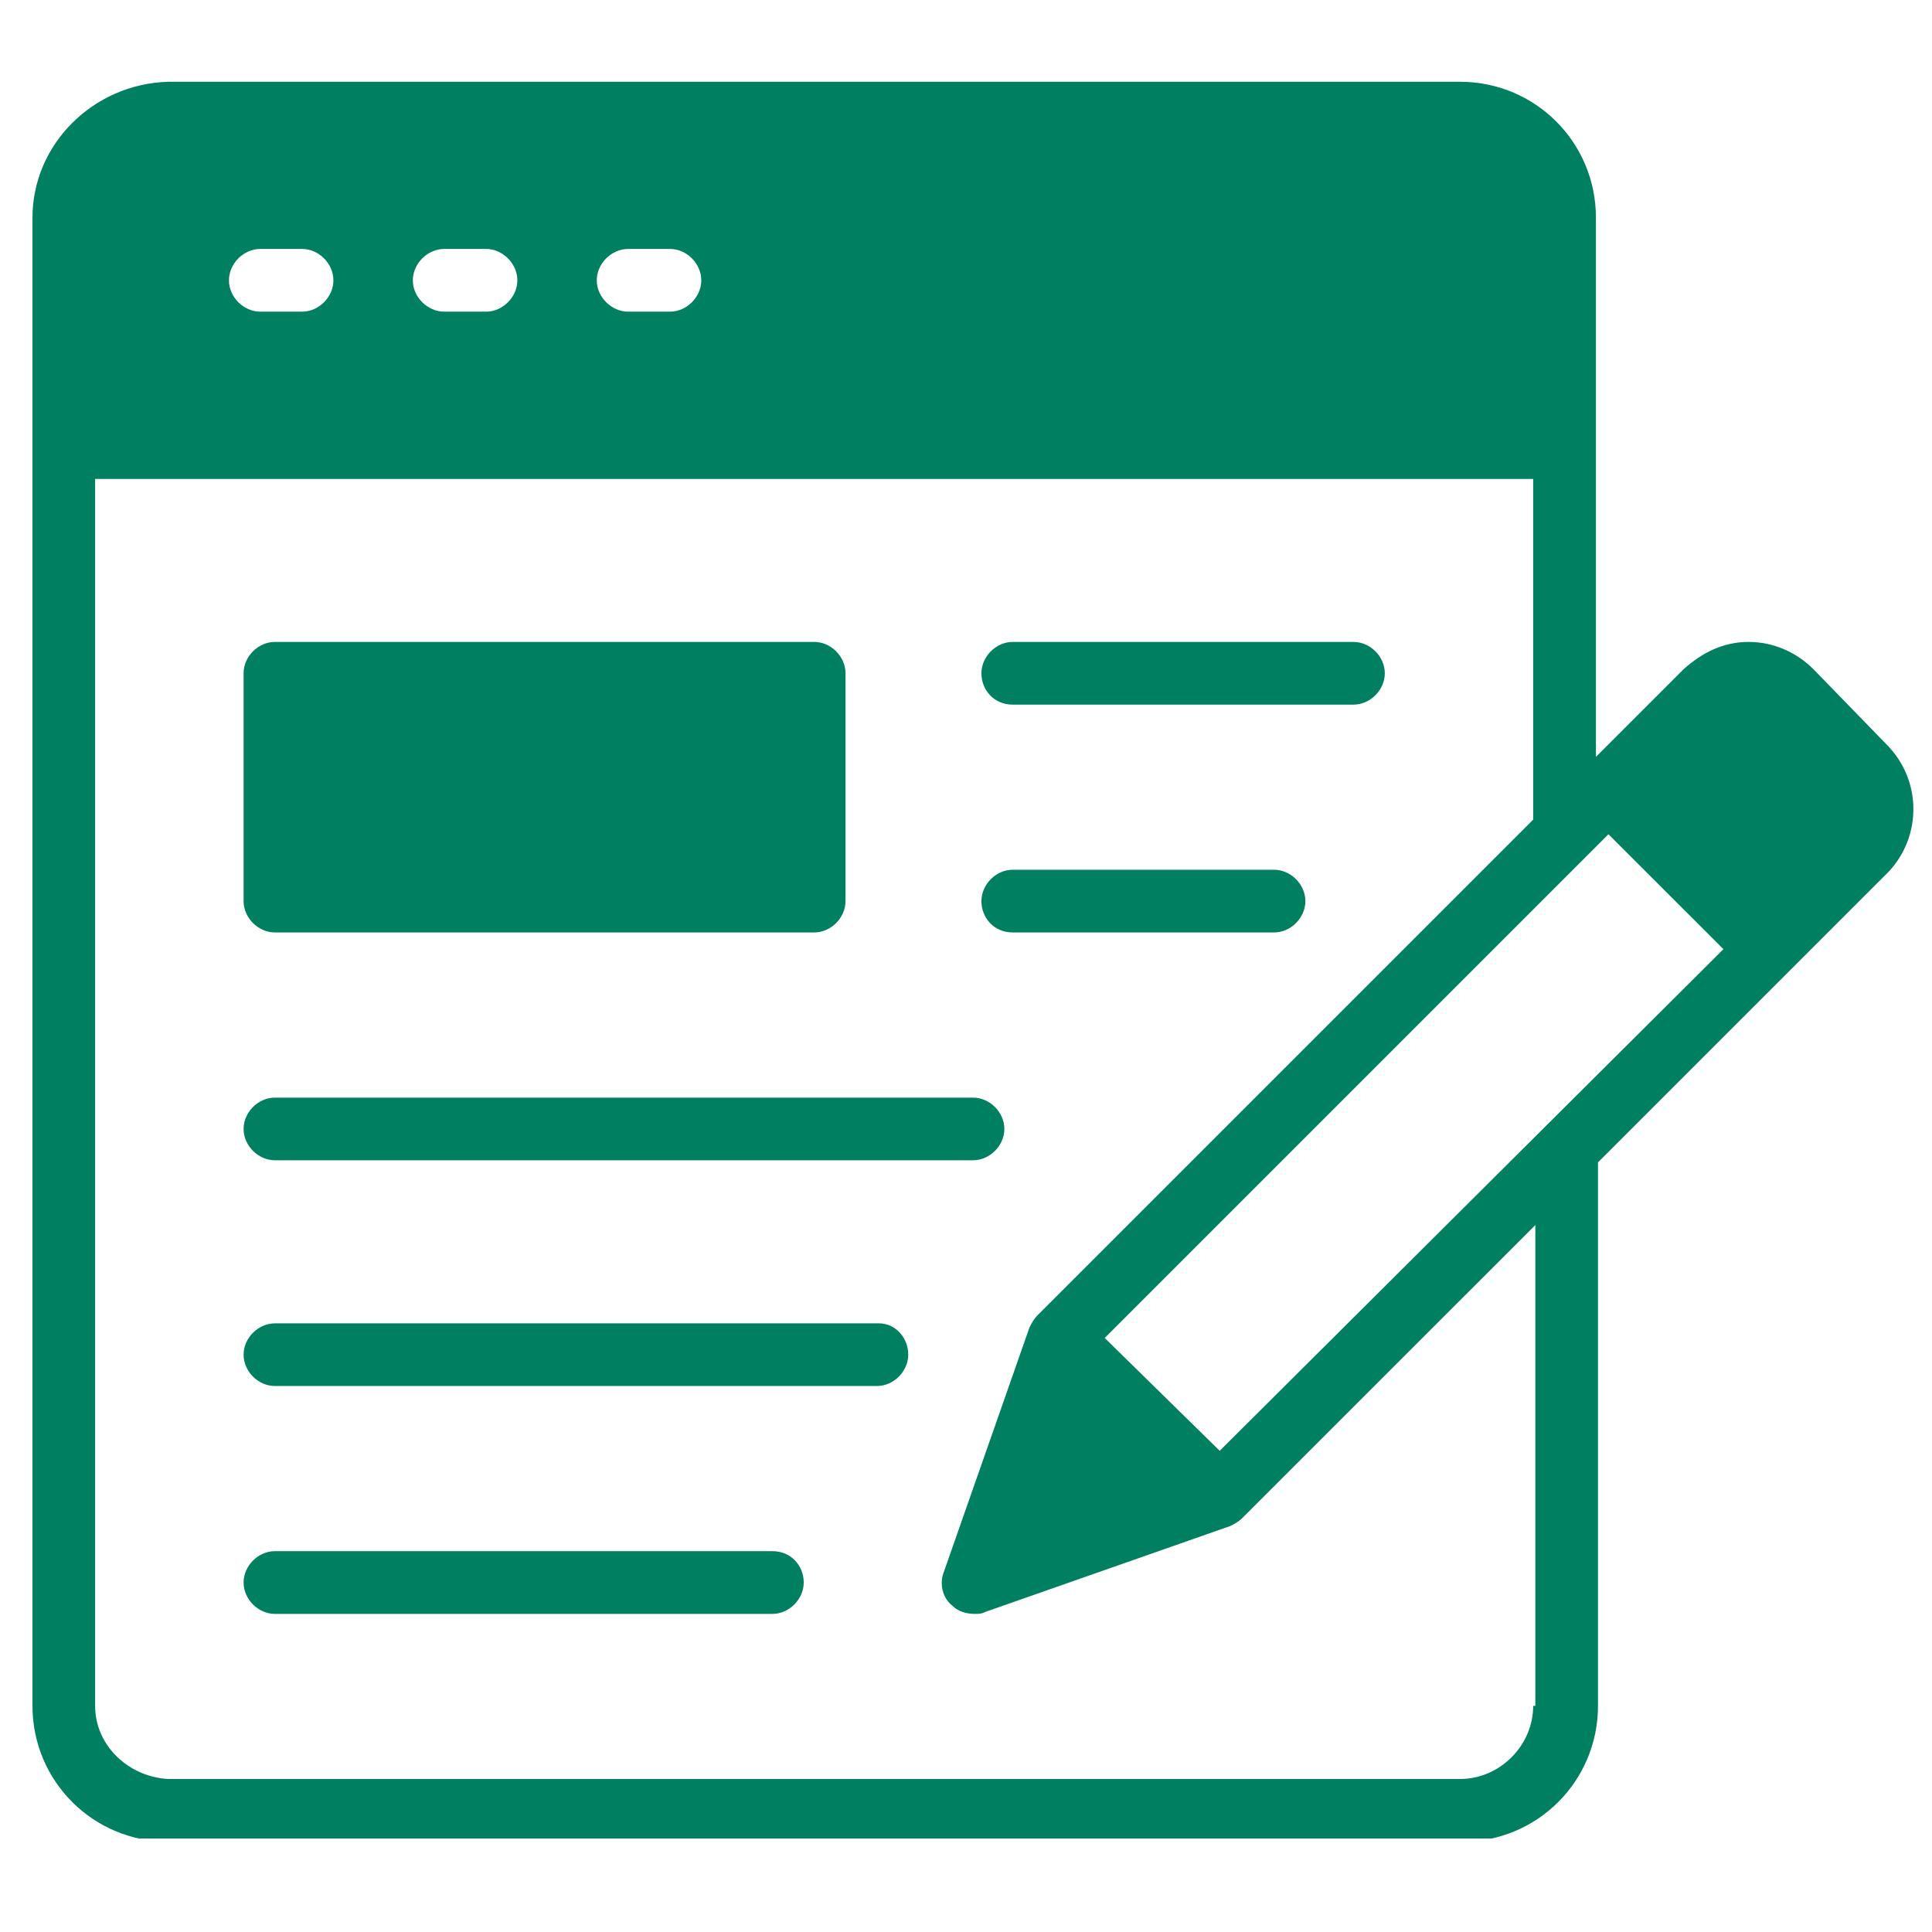
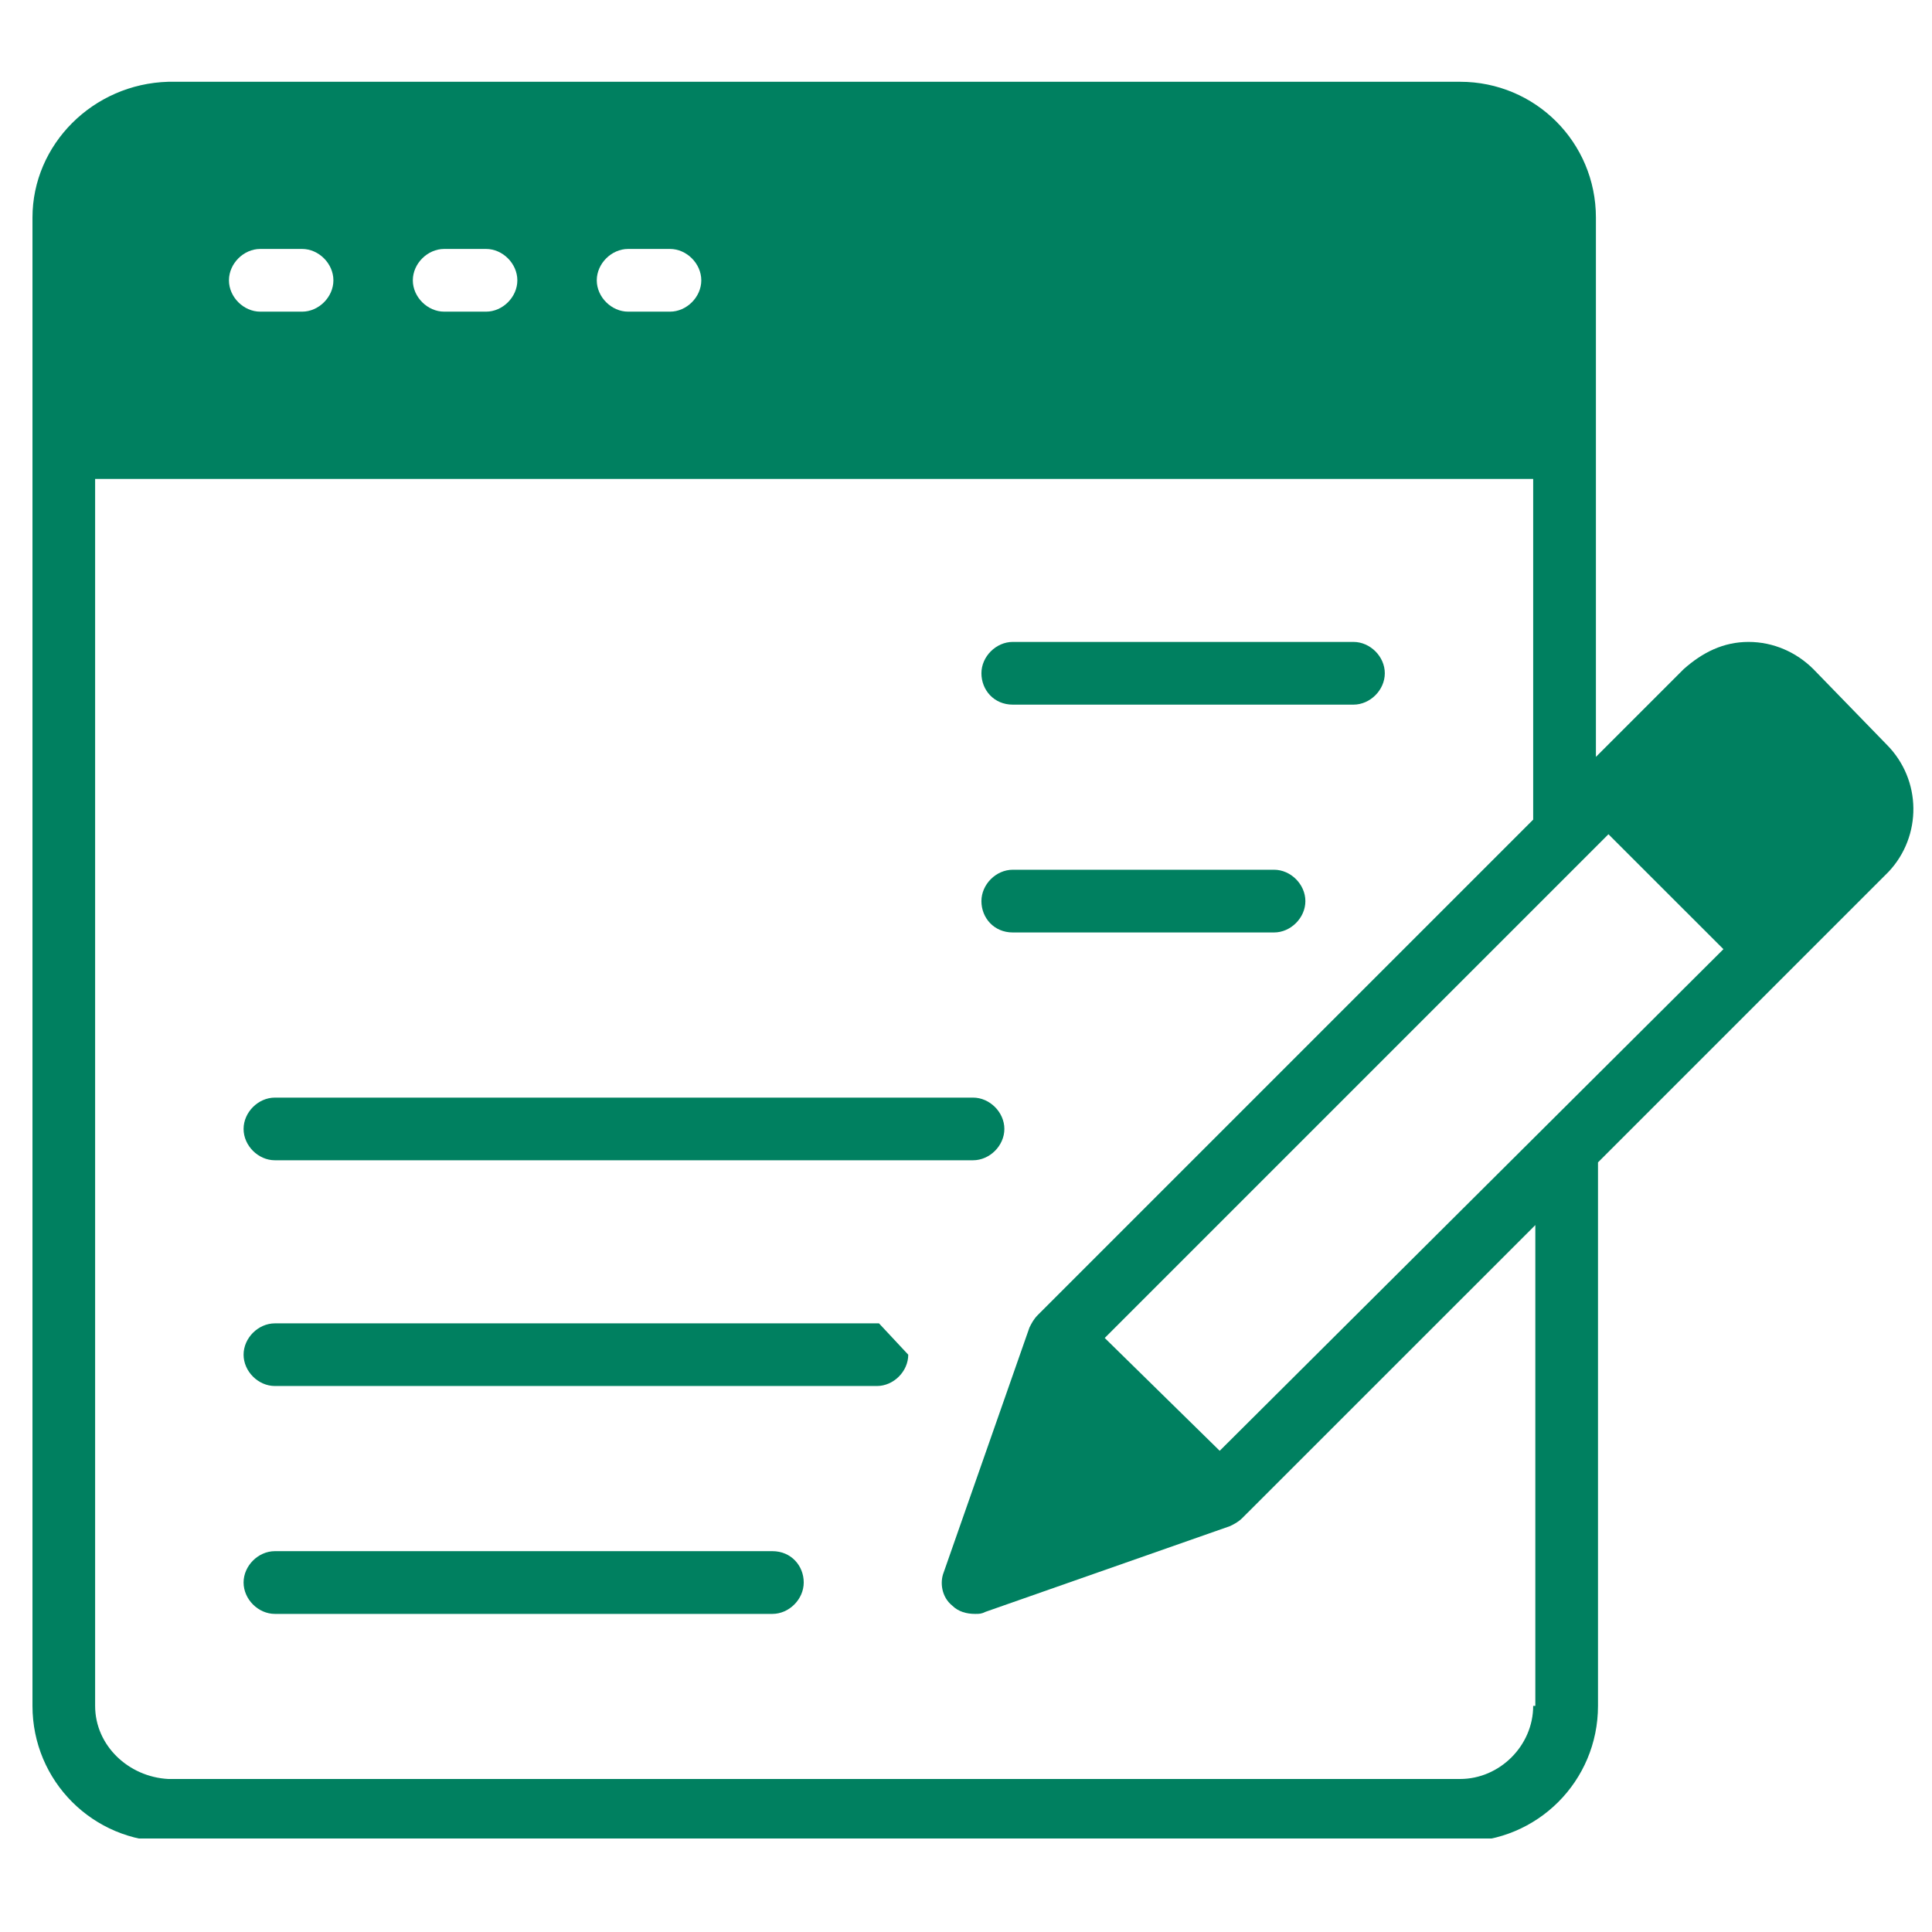
<svg xmlns="http://www.w3.org/2000/svg" width="150" zoomAndPan="magnify" viewBox="0 0 112.5 112.5" height="150" preserveAspectRatio="xMidYMid meet" version="1.0">
  <defs>
    <clipPath id="85412b4dd5">
      <path d="M 1.805 4.762 L 112 4.762 L 112 107.055 L 1.805 107.055 Z M 1.805 4.762 " clip-rule="nonzero" />
    </clipPath>
  </defs>
  <g clip-path="url(#85412b4dd5)">
    <path fill="#008060" d="M 109.848 43.344 L 105.59 38.961 C 104.613 37.988 103.277 37.379 101.816 37.379 C 100.355 37.379 99.137 37.988 98.043 38.961 L 92.93 44.074 L 92.93 12.672 C 92.93 8.289 89.402 4.762 85.02 4.762 L 9.801 4.762 C 5.418 4.883 1.891 8.41 1.891 12.672 L 1.891 99.332 C 1.891 103.711 5.418 107.242 9.801 107.242 L 85.141 107.242 C 89.523 107.242 93.051 103.711 93.051 99.332 L 93.051 67.684 L 109.969 50.766 C 111.918 48.699 111.918 45.41 109.848 43.344 Z M 36.578 14.496 L 39.012 14.496 C 39.984 14.496 40.836 15.348 40.836 16.324 C 40.836 17.297 39.984 18.148 39.012 18.148 L 36.578 18.148 C 35.605 18.148 34.75 17.297 34.75 16.324 C 34.75 15.348 35.605 14.496 36.578 14.496 Z M 25.867 14.496 L 28.301 14.496 C 29.273 14.496 30.125 15.348 30.125 16.324 C 30.125 17.297 29.273 18.148 28.301 18.148 L 25.867 18.148 C 24.895 18.148 24.039 17.297 24.039 16.324 C 24.039 15.348 24.895 14.496 25.867 14.496 Z M 15.156 14.496 L 17.59 14.496 C 18.562 14.496 19.414 15.348 19.414 16.324 C 19.414 17.297 18.562 18.148 17.59 18.148 L 15.156 18.148 C 14.184 18.148 13.332 17.297 13.332 16.324 C 13.332 15.348 14.184 14.496 15.156 14.496 Z M 89.277 99.332 C 89.277 101.645 87.332 103.59 85.02 103.59 L 9.801 103.59 C 7.488 103.469 5.539 101.645 5.539 99.332 L 5.539 27.887 L 89.277 27.887 L 89.277 47.727 L 60.434 76.57 C 60.191 76.812 60.066 77.059 59.945 77.301 L 54.957 91.543 C 54.711 92.148 54.836 93 55.441 93.488 C 55.809 93.855 56.293 93.977 56.781 93.977 C 57.023 93.977 57.148 93.977 57.391 93.855 L 71.629 88.863 C 71.875 88.742 72.117 88.621 72.359 88.375 L 89.402 71.336 L 89.402 99.332 Z M 71.023 84.48 L 64.328 77.91 L 93.66 48.578 L 100.355 55.27 Z M 71.023 84.48 " fill-opacity="1" fill-rule="nonzero" />
  </g>
  <path fill="#008060" d="M 58.973 41.031 L 78.812 41.031 C 79.785 41.031 80.637 40.18 80.637 39.203 C 80.637 38.23 79.785 37.379 78.812 37.379 L 58.973 37.379 C 58 37.379 57.148 38.23 57.148 39.203 C 57.148 40.18 57.879 41.031 58.973 41.031 Z M 58.973 41.031 " fill-opacity="1" fill-rule="nonzero" />
  <path fill="#008060" d="M 58.973 54.297 L 74.188 54.297 C 75.16 54.297 76.012 53.445 76.012 52.473 C 76.012 51.496 75.16 50.645 74.188 50.645 L 58.973 50.645 C 58 50.645 57.148 51.496 57.148 52.473 C 57.148 53.445 57.879 54.297 58.973 54.297 Z M 58.973 54.297 " fill-opacity="1" fill-rule="nonzero" />
  <path fill="#008060" d="M 16.008 67.562 L 56.66 67.562 C 57.633 67.562 58.484 66.711 58.484 65.738 C 58.484 64.766 57.633 63.914 56.66 63.914 L 16.008 63.914 C 15.035 63.914 14.184 64.766 14.184 65.738 C 14.184 66.711 15.035 67.562 16.008 67.562 Z M 16.008 67.562 " fill-opacity="1" fill-rule="nonzero" />
  <path fill="#008060" d="M 44.977 90.324 L 16.008 90.324 C 15.035 90.324 14.184 91.176 14.184 92.148 C 14.184 93.125 15.035 93.977 16.008 93.977 L 44.977 93.977 C 45.949 93.977 46.801 93.125 46.801 92.148 C 46.801 91.176 46.07 90.324 44.977 90.324 Z M 44.977 90.324 " fill-opacity="1" fill-rule="nonzero" />
-   <path fill="#008060" d="M 51.184 77.059 L 16.008 77.059 C 15.035 77.059 14.184 77.91 14.184 78.883 C 14.184 79.855 15.035 80.707 16.008 80.707 L 51.062 80.707 C 52.035 80.707 52.887 79.855 52.887 78.883 C 52.887 77.91 52.156 77.059 51.184 77.059 Z M 51.184 77.059 " fill-opacity="1" fill-rule="nonzero" />
-   <path fill="#008060" d="M 16.008 54.297 L 47.41 54.297 C 48.383 54.297 49.234 53.445 49.234 52.473 L 49.234 39.203 C 49.234 38.23 48.383 37.379 47.41 37.379 L 16.008 37.379 C 15.035 37.379 14.184 38.23 14.184 39.203 L 14.184 52.473 C 14.184 53.445 15.035 54.297 16.008 54.297 Z M 16.008 54.297 " fill-opacity="1" fill-rule="nonzero" />
+   <path fill="#008060" d="M 51.184 77.059 L 16.008 77.059 C 15.035 77.059 14.184 77.91 14.184 78.883 C 14.184 79.855 15.035 80.707 16.008 80.707 L 51.062 80.707 C 52.035 80.707 52.887 79.855 52.887 78.883 Z M 51.184 77.059 " fill-opacity="1" fill-rule="nonzero" />
</svg>